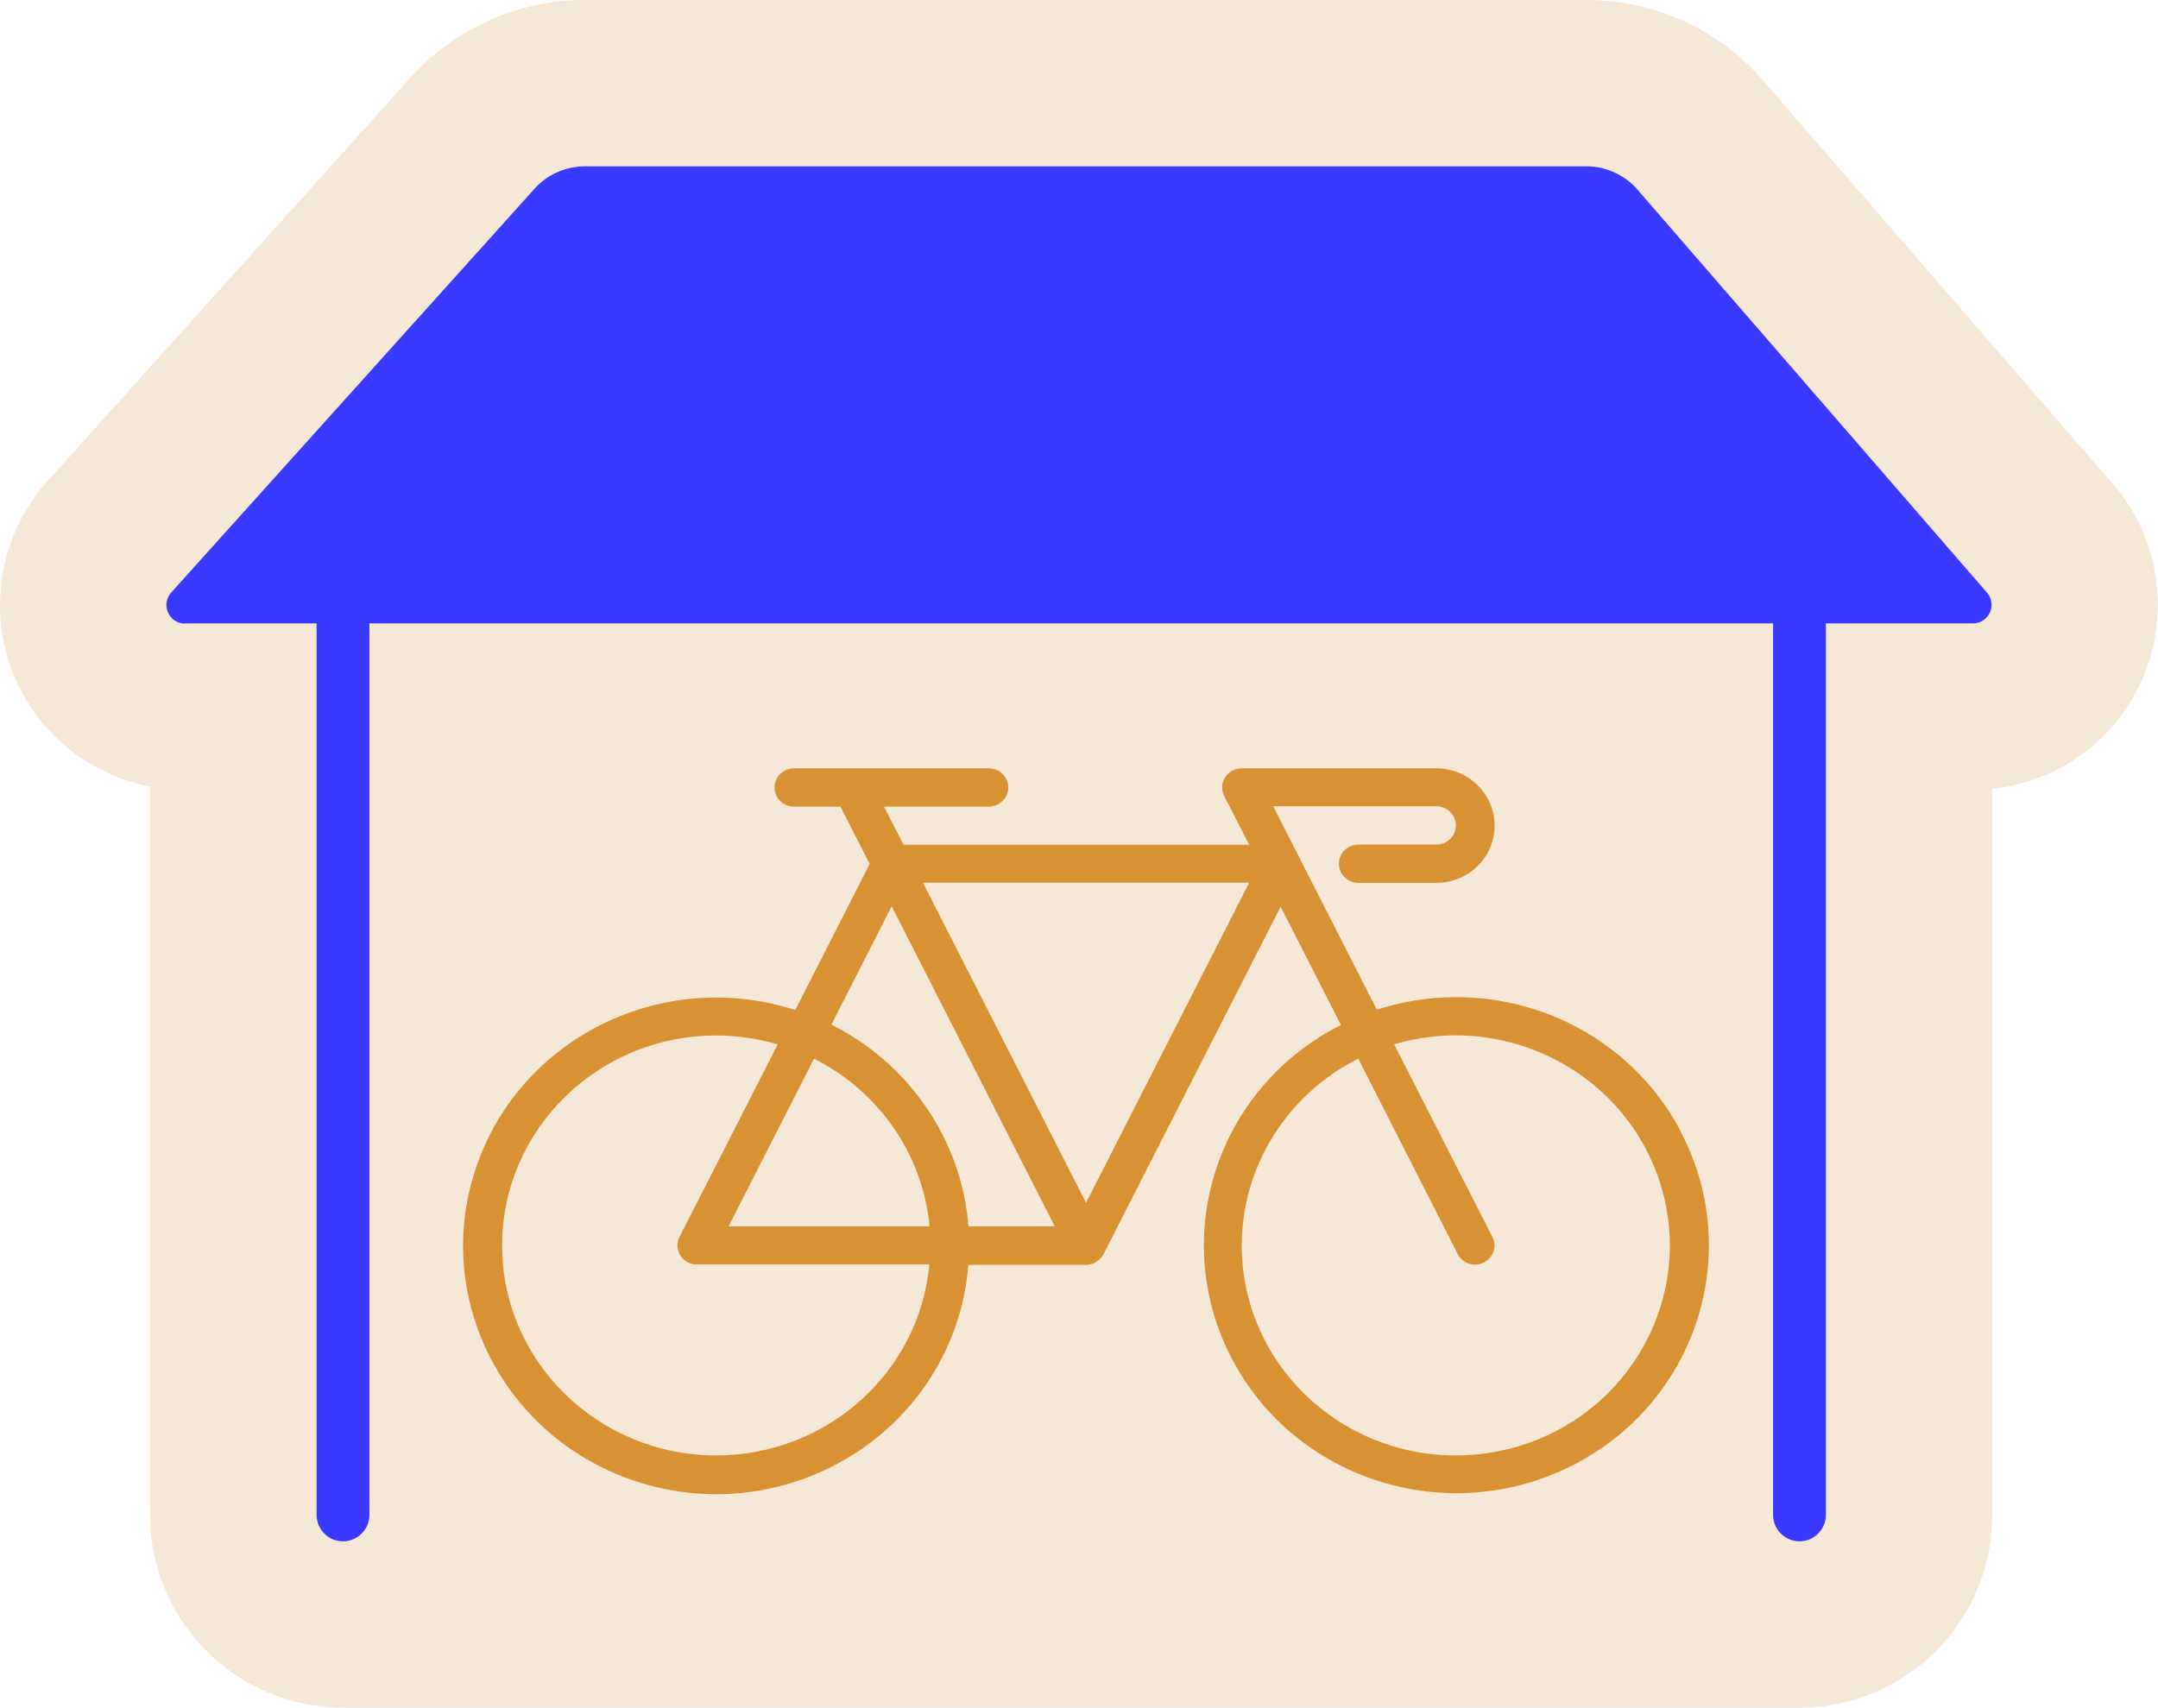
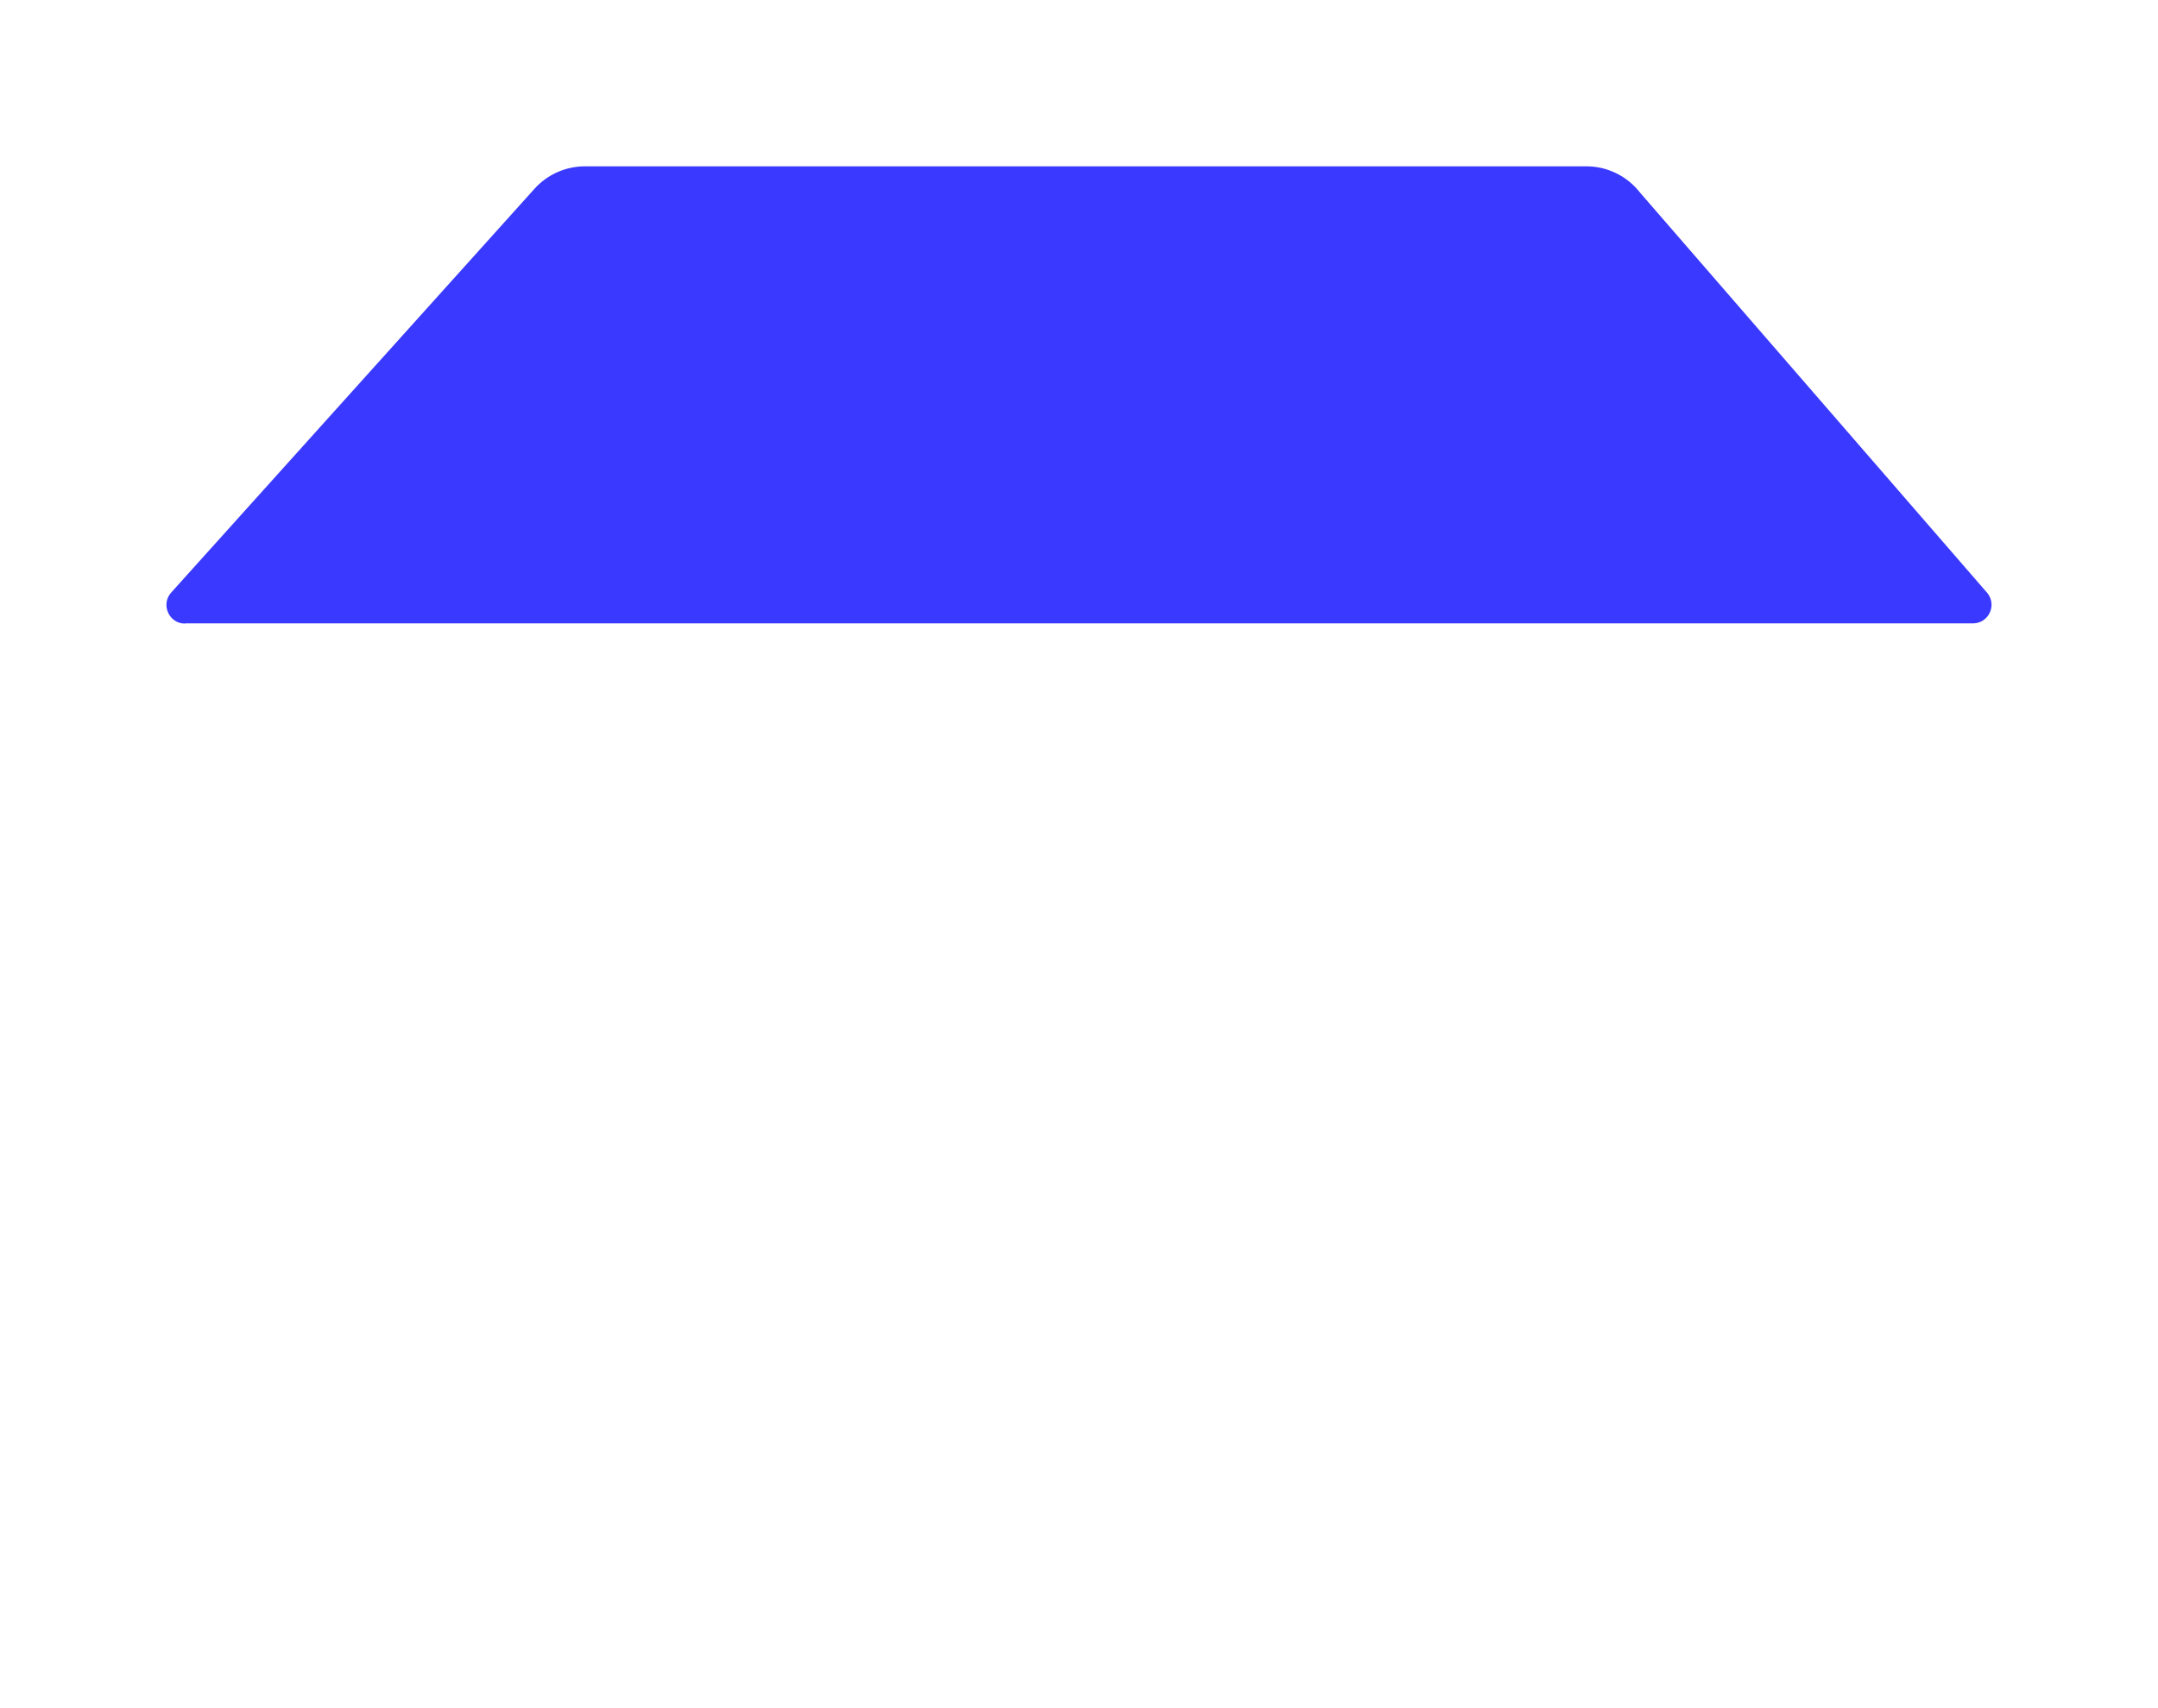
<svg xmlns="http://www.w3.org/2000/svg" id="Calque_2" data-name="Calque 2" viewBox="0 0 107.02 84.71">
  <defs>
    <style>
      .cls-1 {
        fill: #d89233;
      }

      .cls-2 {
        fill: #3a39ff;
      }

      .cls-3 {
        fill: #f5e8d7;
      }
    </style>
  </defs>
  <g id="_19-local-a-velo" data-name="19-local-a-velo">
    <g>
-       <path class="cls-3" d="M105.08,24.36c-.1-.11-.18-.22-.28-.33l-17.13-19.76c-2.22-2.71-5.49-4.27-9-4.27H29c-3.29,0-6.44,1.4-8.63,3.84L2.36,23.86C-.06,26.55-.68,30.43.79,33.73c1.24,2.78,3.74,4.72,6.65,5.28v36.13c0,5.27,4.29,9.56,9.58,9.56h72.22c5.28,0,9.56-4.29,9.56-9.56v-36.02c3.14-.32,5.86-2.22,7.28-5.09,1.54-3.18,1.16-6.88-1-9.67ZM35.53,74.1s-.08-.01-.12-.01h.3c-.07,0-.12.01-.18.01ZM79.68,54.37c-.17-.17-.34-.32-.51-.47.17.14.34.3.51.45h0Z" />
      <g>
-         <path class="cls-1" d="M75.27,71.75c-1,.29-2.03.44-3.07.44-5.86,0-10.61-4.65-10.62-10.4,0-3.91,2.23-7.5,5.78-9.28l4.93,9.69c.24.47.82.66,1.29.42.48-.23.67-.8.43-1.27l-4.87-9.55c5.61-1.66,11.53,1.47,13.22,6.98,1.69,5.51-1.5,11.32-7.11,12.97M53.86,59.66l-8.09-15.88h16.18l-8.09,15.88ZM48.03,60.83c-.34-4.27-2.92-8.06-6.8-10.01l2.99-5.87,8.09,15.88h-4.28ZM36.13,60.83l4.24-8.32c3.23,1.63,5.4,4.76,5.73,8.32h-9.97ZM35.53,72.19c-5.86,0-10.62-4.65-10.63-10.4,0-5.75,4.74-10.42,10.6-10.43,1.04,0,2.07.15,3.07.44l-4.87,9.55c-.24.47-.04,1.04.43,1.27.13.07.28.1.43.1h11.53c-.5,5.36-5.08,9.46-10.56,9.47M83.36,56.13c-2.15-4.11-6.46-6.68-11.17-6.67-1.33,0-2.65.21-3.91.62l-5.14-10.09h8.09c.53,0,.97.42.97.95s-.43.95-.97.95h-3.86c-.53,0-.97.42-.97.95s.43.95.97.95h3.86c1.6,0,2.89-1.27,2.89-2.84s-1.3-2.84-2.89-2.84h-9.65c-.53,0-.97.42-.97.94,0,.15.03.3.1.43l1.24,2.42h-17.14l-.97-1.89h5.19c.53,0,.97-.42.97-.95s-.43-.95-.97-.95h-9.65c-.53,0-.97.42-.97.95s.43.95.97.95h2.3l1.45,2.84-3.69,7.25c-6.58-2.13-13.67,1.38-15.84,7.84-2.17,6.46,1.41,13.42,7.99,15.55,6.58,2.13,13.67-1.38,15.84-7.84.32-.94.52-1.92.59-2.91h5.84c.08,0,.16-.01.23-.03h.02s.04-.02.06-.03c.04-.01.08-.02.12-.04,0,0,0,0,.01-.01,0,0,.03-.01.04-.02.03-.02.06-.04.08-.06.04-.03.08-.06.12-.09l.04-.04s.02-.03.04-.05.04-.05.06-.08c0-.01.01-.03.02-.04,0-.01.02-.02.02-.03l8.79-17.25,2.99,5.87c-6.15,3.1-8.57,10.51-5.41,16.55,3.16,6.04,10.71,8.41,16.86,5.31,6.15-3.1,8.57-10.51,5.41-16.55" />
-         <path class="cls-2" d="M89.24,76.45c-.72,0-1.31-.59-1.31-1.31V29.16c0-.72.59-1.31,1.31-1.31s1.31.59,1.31,1.31v45.98c0,.72-.59,1.31-1.31,1.31Z" />
-         <path class="cls-2" d="M17.01,76.45c-.72,0-1.31-.59-1.31-1.31V29.16c0-.72.59-1.31,1.31-1.31s1.31.59,1.31,1.31v45.98c0,.72-.59,1.31-1.31,1.31Z" />
-         <path class="cls-2" d="M9.18,30.92h88.66c.77,0,1.2-.88.73-1.49l-17.24-19.88c-.64-.82-1.62-1.3-2.65-1.3H29.01c-.95,0-1.86.4-2.5,1.11L8.49,29.39c-.53.59-.11,1.54.68,1.54Z" />
+         <path class="cls-2" d="M9.18,30.92h88.66c.77,0,1.2-.88.73-1.49l-17.24-19.88c-.64-.82-1.62-1.3-2.65-1.3H29.01c-.95,0-1.86.4-2.5,1.11L8.49,29.39c-.53.59-.11,1.54.68,1.54" />
      </g>
    </g>
  </g>
</svg>